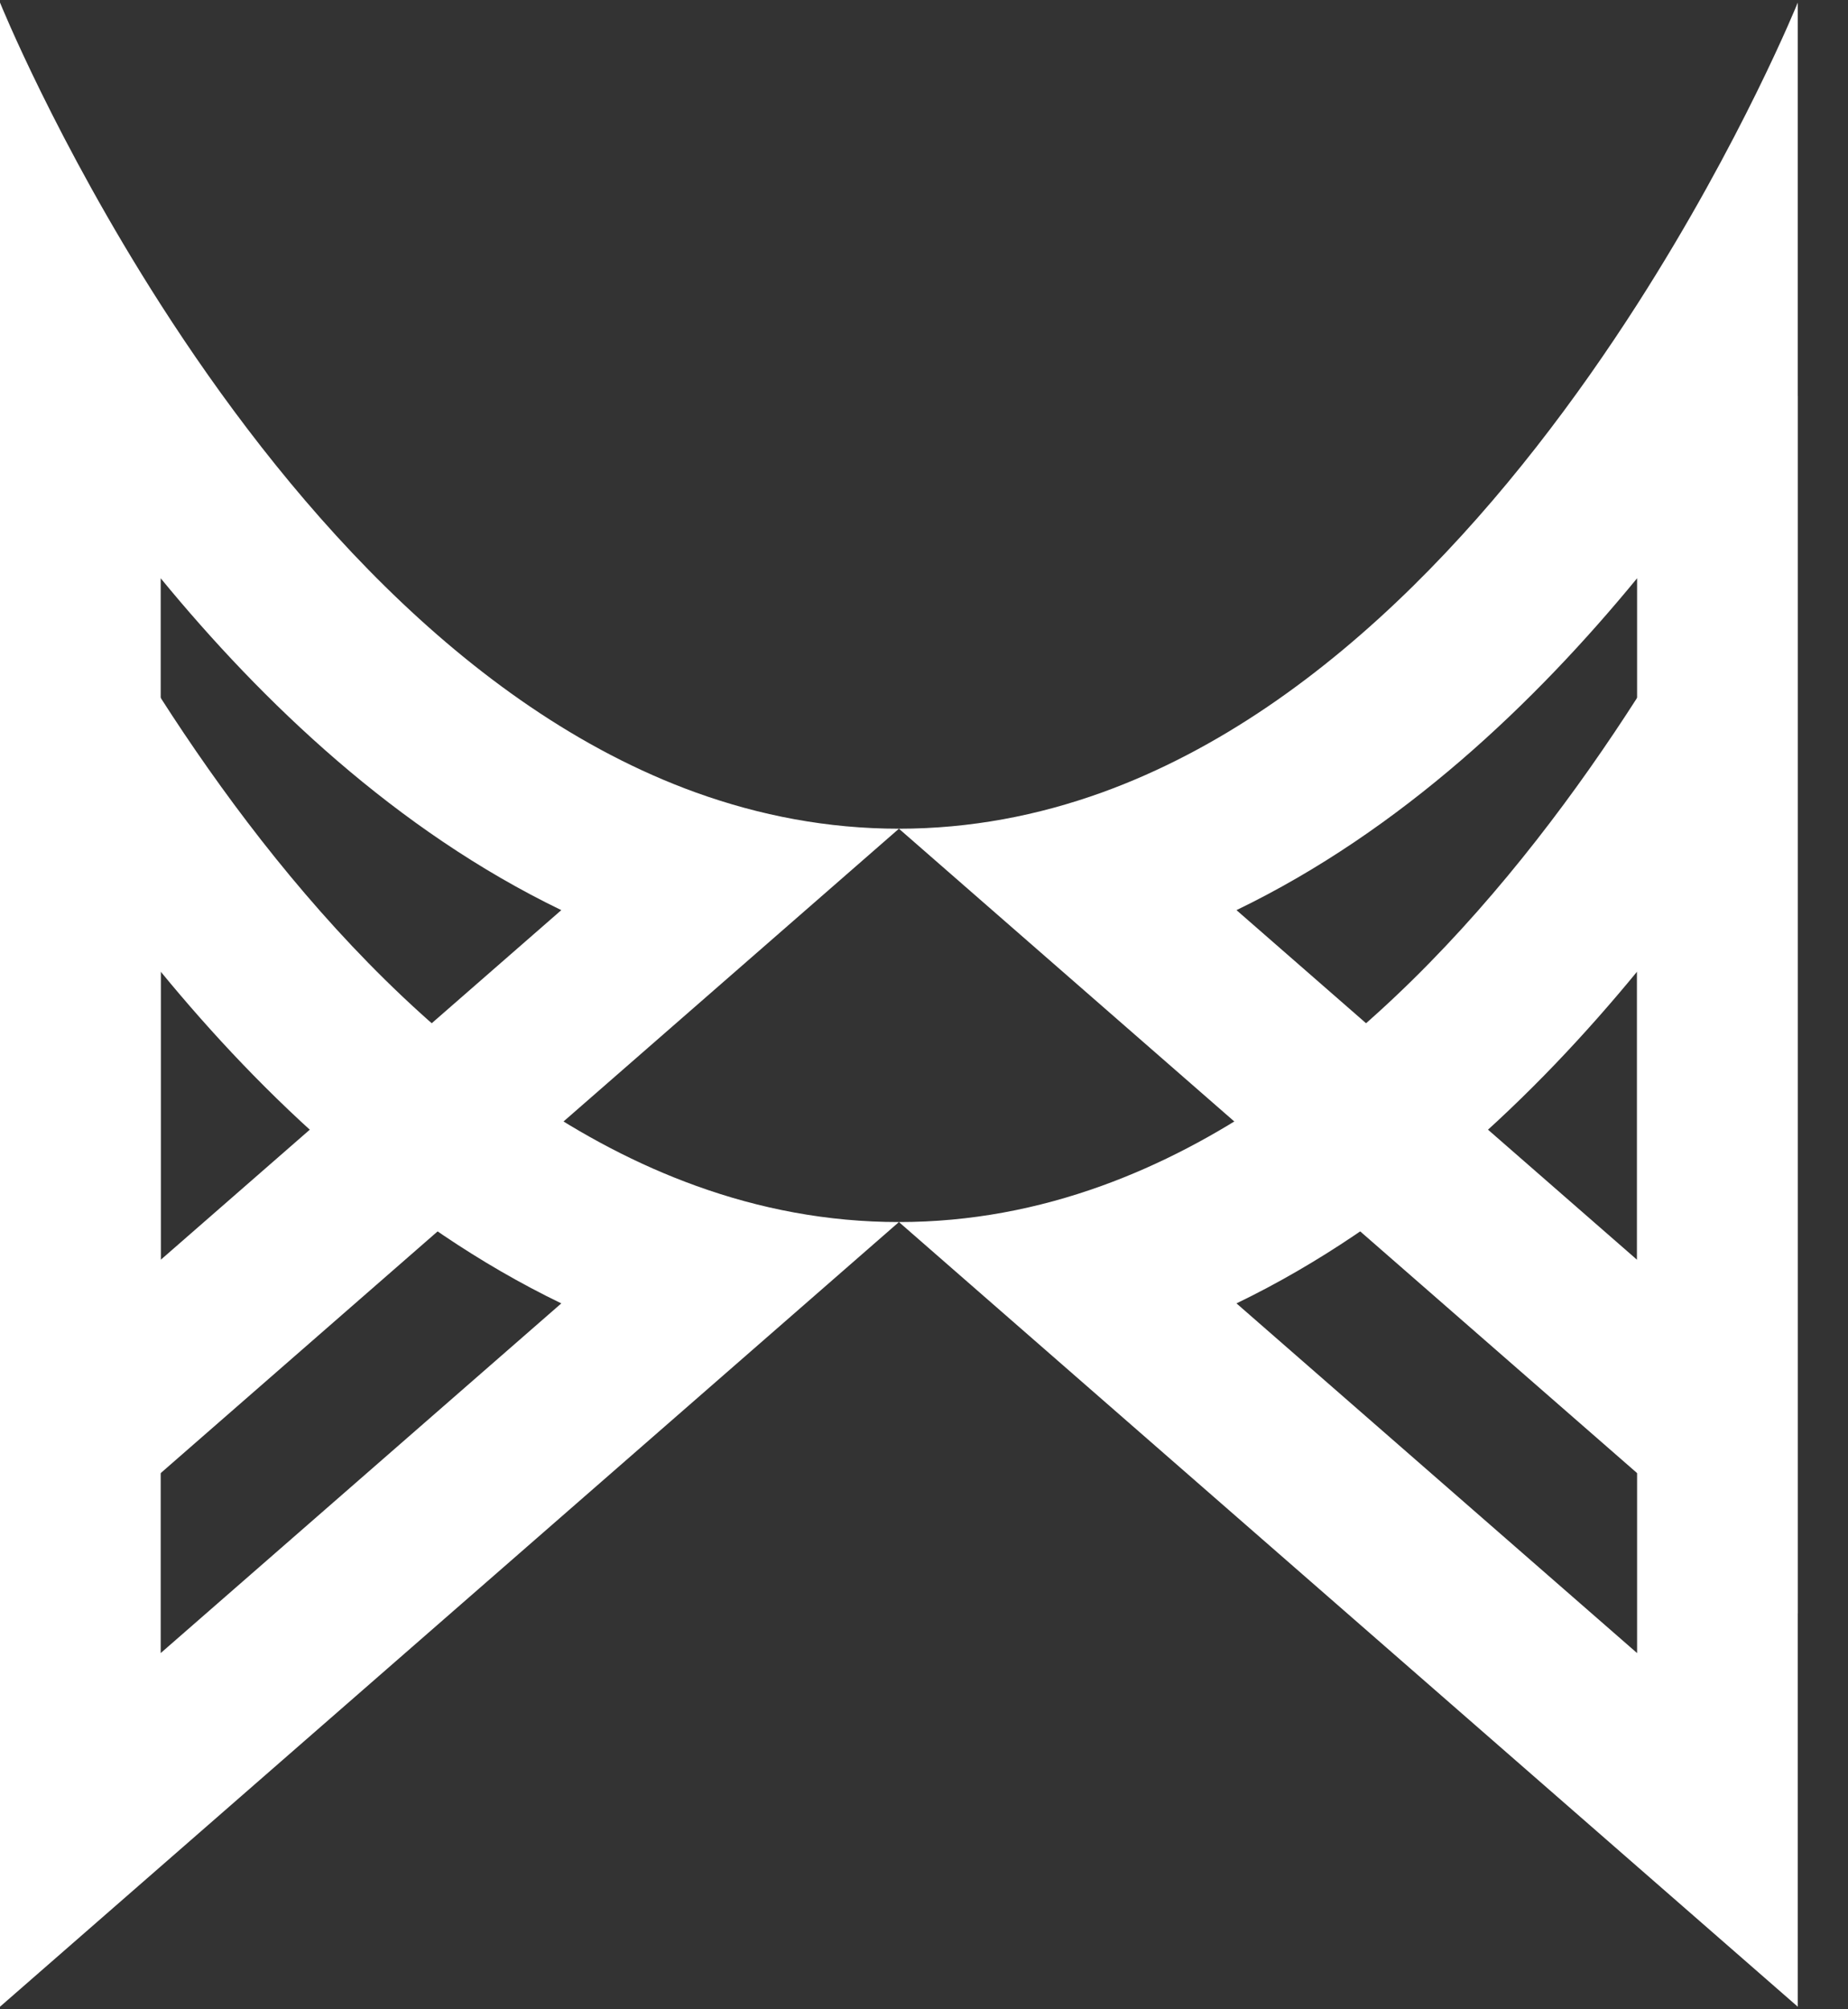
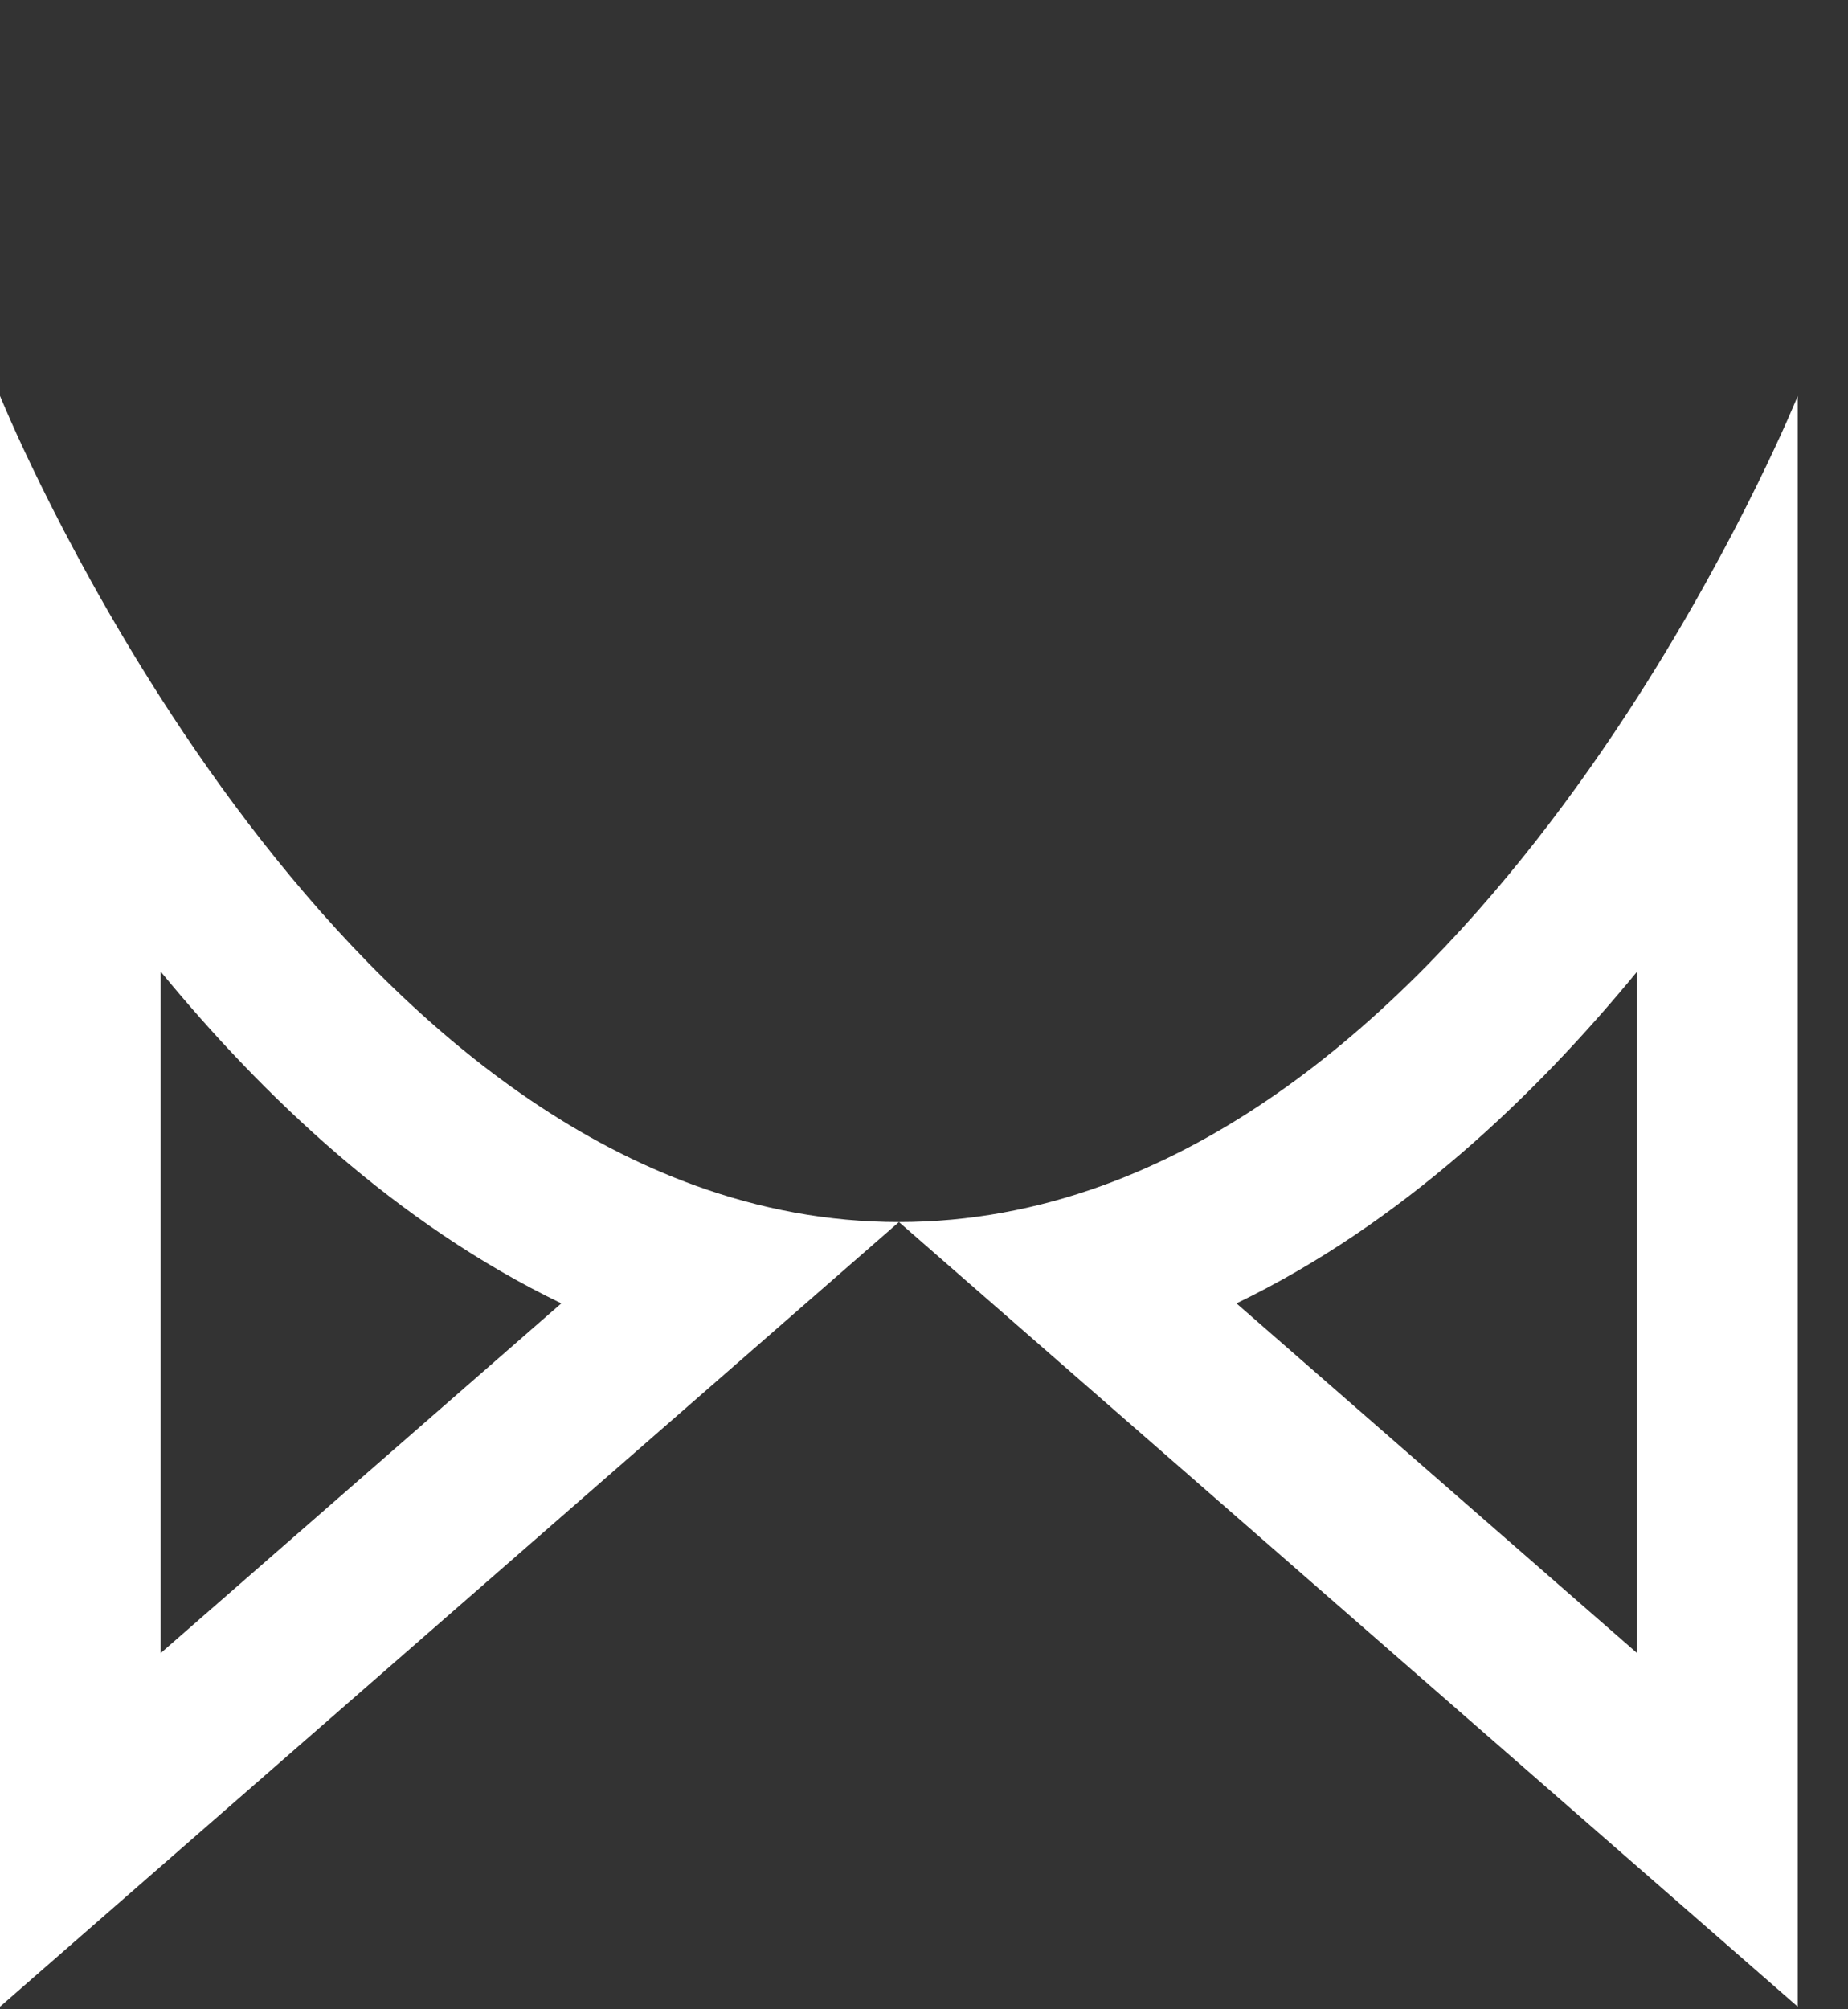
<svg xmlns="http://www.w3.org/2000/svg" width="23" height="25" viewBox="0 0 23 25" fill="none">
  <rect x="0" y="0" width="23" height="25" fill="#333333" stroke="none" />
-   <path fill-rule="evenodd" clip-rule="evenodd" d="M0 0.032C0 0.032 0.696 1.754 2 3.789C3.48 6.097 5.743 8.807 8.662 9.861C9.456 10.147 10.299 10.311 11.188 10.311L0 20.074V0.032ZM2 7.195V15.675L6.986 11.324C4.931 10.332 3.263 8.733 2 7.195ZM20.375 3.789C21.679 1.754 22.375 0.032 22.375 0.032V20.074L11.188 10.311C12.076 10.311 12.919 10.147 13.713 9.861C16.632 8.807 18.895 6.097 20.375 3.789ZM20.375 7.195C19.112 8.733 17.444 10.332 15.389 11.324L20.375 15.675V7.195Z" fill="#fff" />
  <path fill-rule="evenodd" clip-rule="evenodd" d="M0 4.926C0 4.926 0.696 6.648 2 8.683C3.48 10.991 5.743 13.701 8.662 14.754C9.456 15.041 10.299 15.205 11.188 15.205L0 24.968V4.926ZM2 12.089V20.568L6.986 16.217C4.931 15.225 3.263 13.627 2 12.089ZM20.375 8.683C21.679 6.648 22.375 4.926 22.375 4.926V24.968L11.188 15.205C12.076 15.205 12.919 15.041 13.713 14.754C16.632 13.701 18.895 10.991 20.375 8.683ZM20.375 12.089C19.112 13.627 17.444 15.225 15.389 16.217L20.375 20.568V12.089Z" fill="#fff" />
</svg>